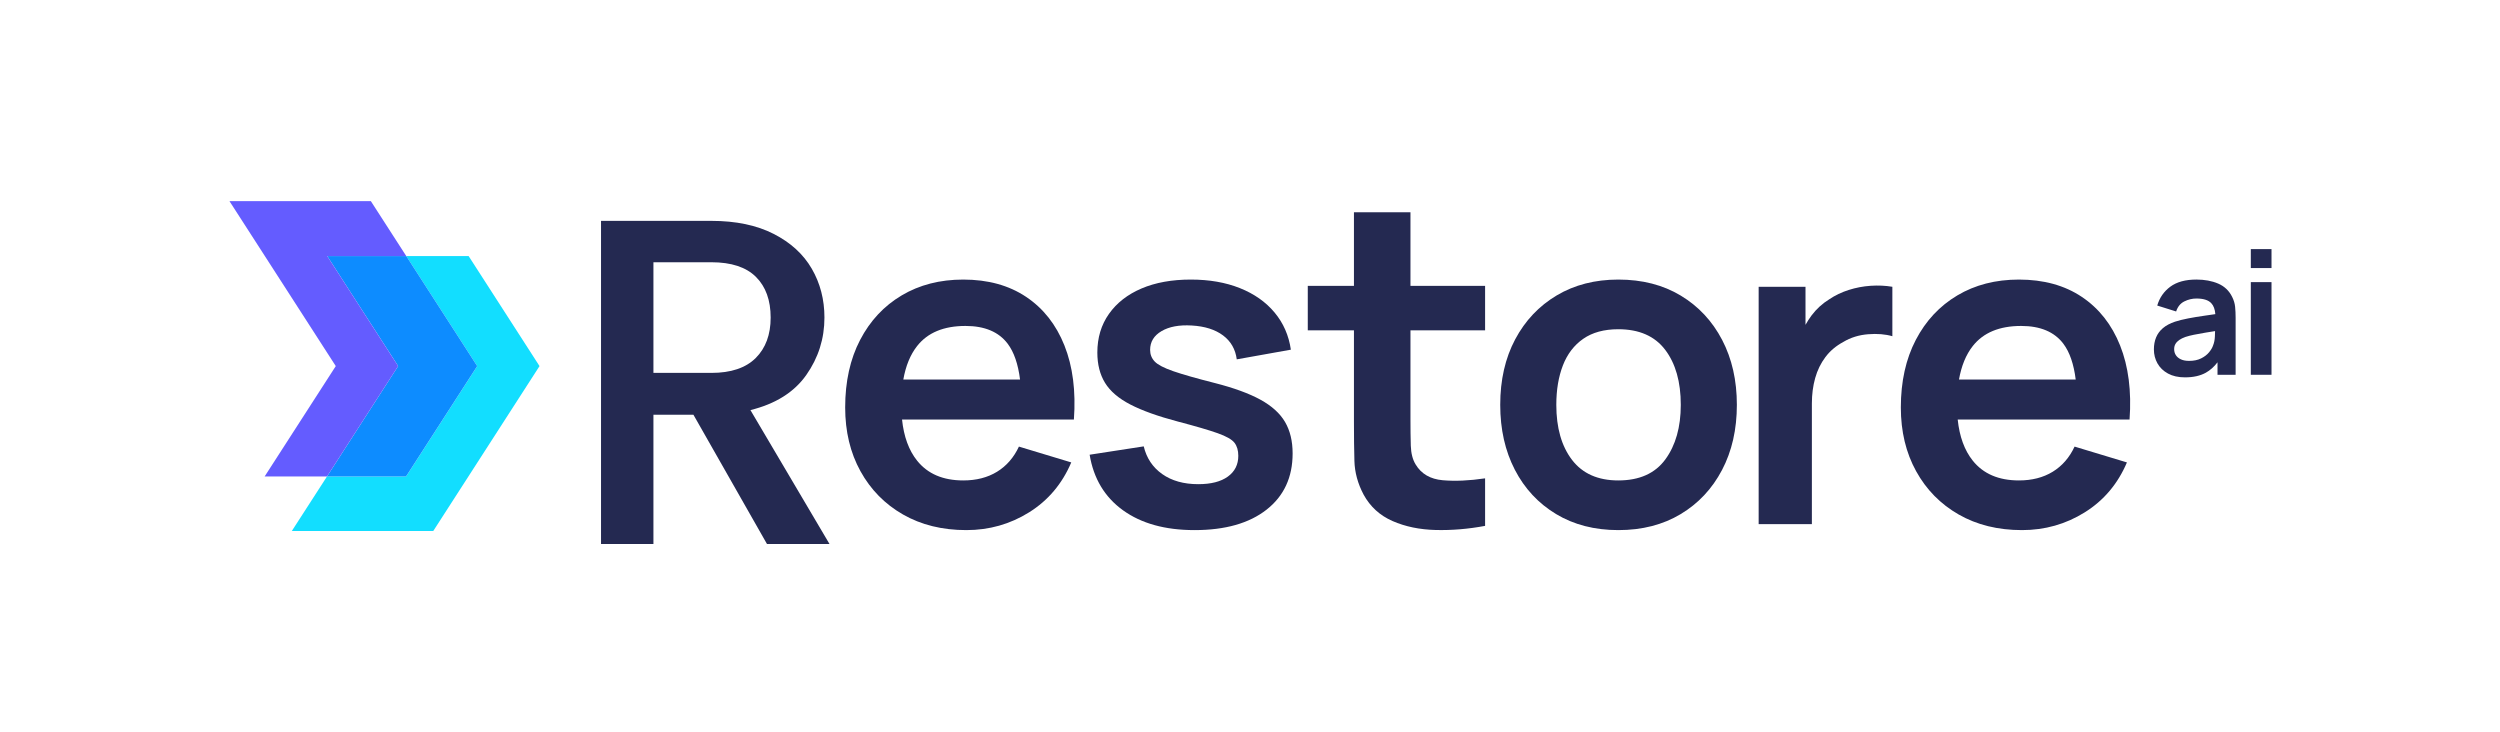
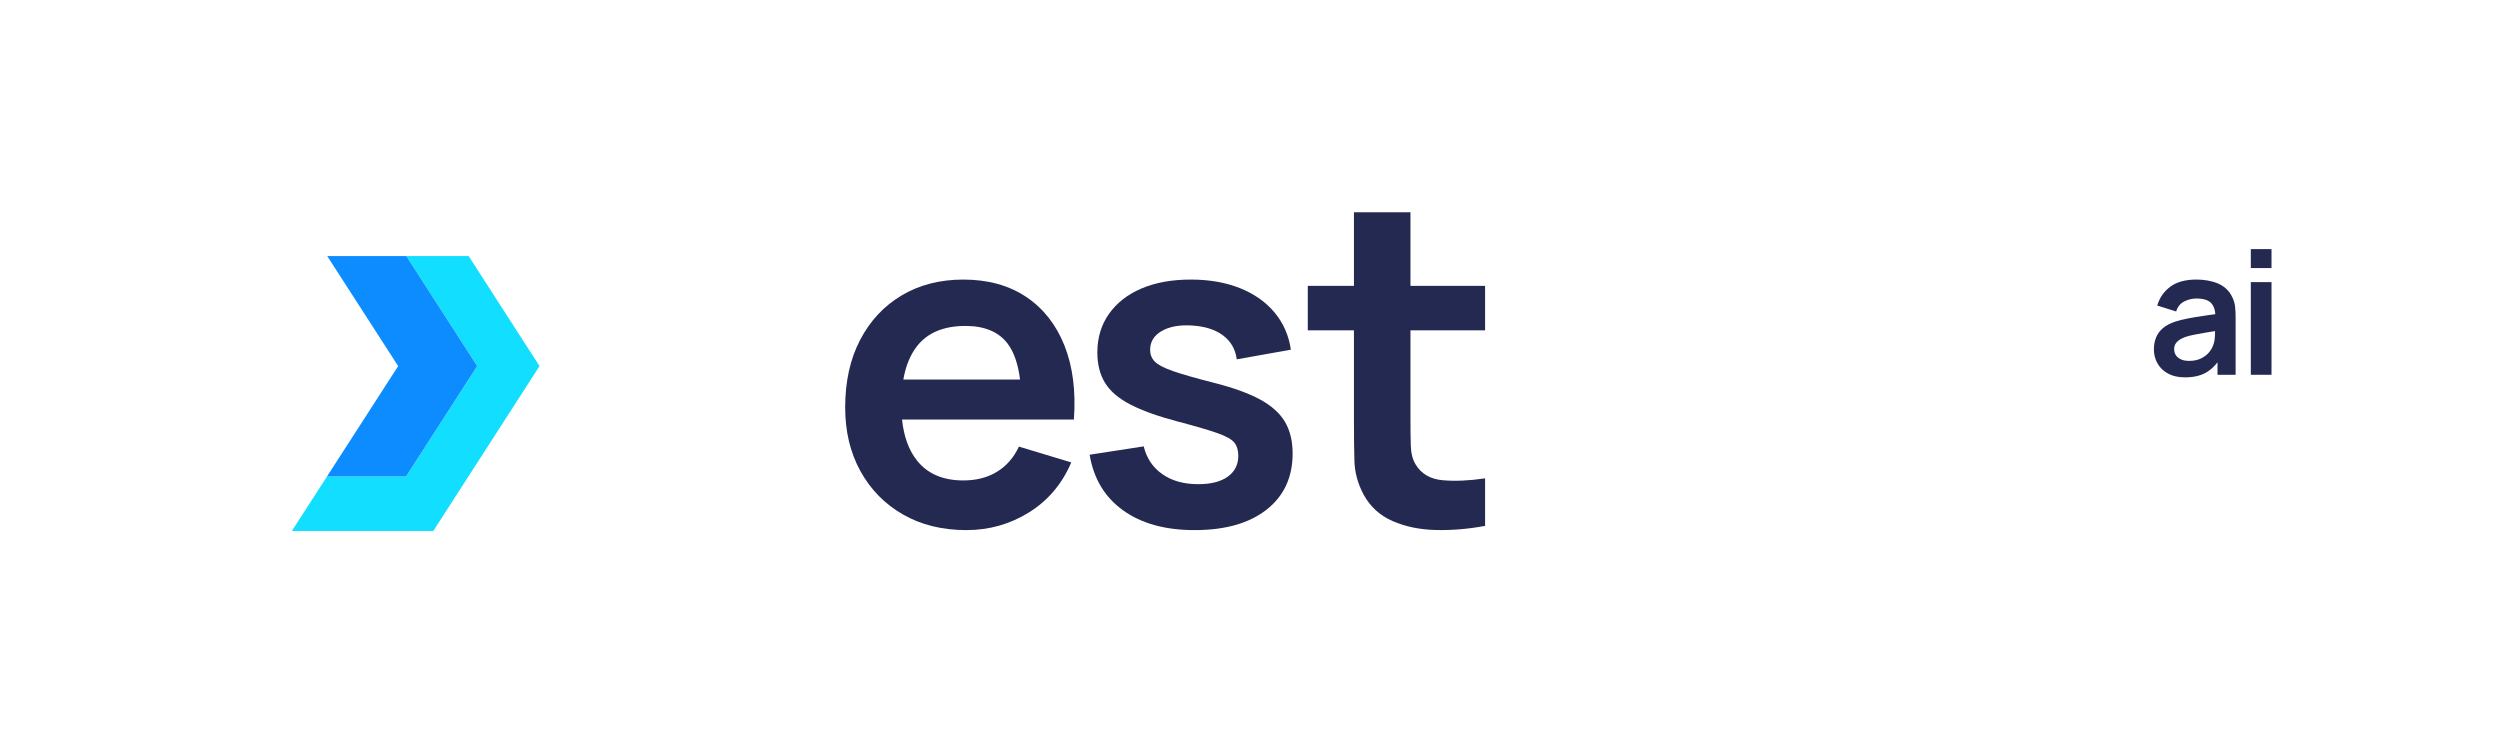
<svg xmlns="http://www.w3.org/2000/svg" xmlns:ns1="http://www.serif.com/" width="100%" height="100%" viewBox="0 0 2253 660" xml:space="preserve" style="fill-rule:evenodd;clip-rule:evenodd;stroke-linejoin:round;stroke-miterlimit:2;">
  <g transform="matrix(1,0,0,1,-1580,-9975)">
    <g id="Page-1" ns1:id="Page 1" transform="matrix(1.733,0,0,0.733,1580,9975)">
      <rect x="0" y="0" width="1300" height="900" style="fill:none;" />
      <g id="Слой-1" ns1:id="Слой 1">            </g>
      <g id="Слой-11" ns1:id="Слой 1">            </g>
      <g transform="matrix(2.405,0,0,5.682,-913.02,-2710.925)">
        <g transform="matrix(1,0,0,1,496.294,568.204)">
          <path d="M0,-11.881L-22.983,23.807L-53.565,23.807L-45.955,12.003L-28.858,12.003L-13.474,-11.881L-28.814,-35.688L-15.329,-35.688L0,-11.881Z" style="fill:rgb(18,222,255);fill-rule:nonzero;" />
        </g>
        <g transform="matrix(1,0,0,1,482.817,556.401)">
          <path d="M0,-0.081L-15.333,-23.883L-32.425,-23.883L-17.092,-0.081L-32.477,23.802L-15.385,23.802L0,-0.081Z" style="fill:rgb(13,140,255);fill-rule:nonzero;" />
        </g>
        <g transform="matrix(1,0,0,1,459.826,580.207)">
-           <path d="M0,-59.572L7.654,-47.691L-9.433,-47.691L5.897,-23.884L-9.488,0L-22.972,0L-7.588,-23.884L-30.571,-59.572L0,-59.572Z" style="fill:rgb(100,92,255);fill-rule:nonzero;" />
-         </g>
+           </g>
        <g transform="matrix(1,0,0,1,29.742,224.908)">
          <g transform="matrix(1.988,0,0,2.012,-3853.621,-19570.541)">
-             <path d="M2197.864,9910.76L2189.864,9896.86L2185.514,9896.86L2185.514,9910.76L2179.814,9910.76L2179.814,9876.01L2191.814,9876.01C2194.48,9876.01 2196.739,9876.476 2198.589,9877.41C2200.439,9878.343 2201.822,9879.593 2202.739,9881.16C2203.655,9882.726 2204.114,9884.476 2204.114,9886.41C2204.114,9888.676 2203.455,9890.735 2202.139,9892.585C2200.822,9894.435 2198.797,9895.693 2196.064,9896.36L2204.664,9910.76L2197.864,9910.76ZM2185.514,9892.36L2191.814,9892.36C2193.947,9892.36 2195.555,9891.826 2196.639,9890.76C2197.722,9889.693 2198.264,9888.243 2198.264,9886.41C2198.264,9884.543 2197.73,9883.085 2196.664,9882.035C2195.597,9880.985 2193.98,9880.46 2191.814,9880.46L2185.514,9880.46L2185.514,9892.36Z" style="fill:rgb(36,41,81);fill-rule:nonzero;" />
-           </g>
+             </g>
          <g transform="matrix(1,0,0,1,709.993,328.005)">
-             <path d="M0,23.586C-2.22,26.629 -5.611,28.151 -10.177,28.151C-14.583,28.151 -17.92,26.669 -20.187,23.705C-22.453,20.741 -23.586,16.77 -23.586,11.793C-23.586,8.559 -23.111,5.714 -22.16,3.257C-21.208,0.801 -19.743,-1.118 -17.761,-2.497C-15.78,-3.876 -13.252,-4.565 -10.177,-4.565C-5.675,-4.565 -2.299,-3.083 -0.048,-0.119C2.202,2.846 3.328,6.816 3.328,11.793C3.328,16.612 2.219,20.543 0,23.586M3.328,-11.841C-0.508,-14.154 -5.009,-15.312 -10.177,-15.312C-15.217,-15.312 -19.656,-14.171 -23.491,-11.888C-27.327,-9.606 -30.323,-6.435 -32.479,-2.378C-34.635,1.68 -35.712,6.404 -35.712,11.793C-35.712,17.087 -34.659,21.772 -32.551,25.845C-30.442,29.918 -27.47,33.113 -23.634,35.427C-19.798,37.74 -15.313,38.898 -10.177,38.898C-5.041,38.898 -0.555,37.748 3.281,35.451C7.116,33.152 10.105,29.966 12.245,25.893C14.385,21.819 15.454,17.119 15.454,11.793C15.454,6.499 14.392,1.815 12.269,-2.258C10.144,-6.332 7.164,-9.526 3.328,-11.841" style="fill:rgb(36,41,81);fill-rule:nonzero;" />
-           </g>
+             </g>
          <g transform="matrix(1,0,0,1,622.424,340.916)">
            <path d="M0,-2.236C-2.457,-3.583 -5.73,-4.78 -9.819,-5.826C-13.815,-6.84 -16.818,-7.696 -18.83,-8.394C-20.845,-9.091 -22.183,-9.789 -22.849,-10.486C-23.515,-11.183 -23.847,-12.023 -23.847,-13.007C-23.847,-14.75 -23.023,-16.105 -21.375,-17.072C-19.726,-18.039 -17.555,-18.443 -14.86,-18.285C-12.039,-18.126 -9.781,-17.412 -8.084,-16.145C-6.388,-14.876 -5.397,-13.149 -5.112,-10.961L6.586,-13.054C6.141,-16.129 4.969,-18.808 3.068,-21.09C1.164,-23.373 -1.331,-25.133 -4.423,-26.369C-7.513,-27.605 -11.055,-28.223 -15.05,-28.223C-19.14,-28.223 -22.691,-27.582 -25.702,-26.297C-28.715,-25.014 -31.06,-23.183 -32.74,-20.805C-34.421,-18.427 -35.259,-15.637 -35.259,-12.436C-35.259,-9.868 -34.705,-7.681 -33.596,-5.874C-32.487,-4.067 -30.664,-2.505 -28.126,-1.19C-25.59,0.126 -22.167,1.354 -17.856,2.496C-13.989,3.511 -11.119,4.35 -9.249,5.016C-7.379,5.682 -6.166,6.371 -5.611,7.084C-5.057,7.798 -4.779,8.741 -4.779,9.914C-4.779,11.816 -5.532,13.314 -7.038,14.407C-8.543,15.501 -10.675,16.048 -13.433,16.048C-16.572,16.048 -19.172,15.319 -21.232,13.861C-23.293,12.403 -24.624,10.406 -25.227,7.869L-36.924,9.676C-36.068,14.843 -33.66,18.854 -29.696,21.707C-25.733,24.56 -20.583,25.987 -14.242,25.987C-7.617,25.987 -2.426,24.512 1.331,21.564C5.088,18.616 6.966,14.558 6.966,9.391C6.966,6.728 6.42,4.461 5.327,2.591C4.232,0.721 2.457,-0.888 0,-2.236" style="fill:rgb(36,41,81);fill-rule:nonzero;" />
          </g>
          <g transform="matrix(1,0,0,1,754.363,365.497)">
-             <path d="M0,-51.459C-1.617,-51.348 -3.194,-51.047 -4.731,-50.556C-6.269,-50.064 -7.672,-49.391 -8.941,-48.534C-10.43,-47.615 -11.706,-46.45 -12.768,-45.039C-13.252,-44.396 -13.68,-43.712 -14.075,-43.006L-14.075,-51.245L-24.204,-51.245L-24.204,0.111L-12.696,0.111L-12.696,-25.995C-12.696,-27.96 -12.459,-29.791 -11.983,-31.487C-11.508,-33.183 -10.771,-34.697 -9.772,-36.029C-8.774,-37.36 -7.483,-38.454 -5.897,-39.309C-4.312,-40.261 -2.529,-40.815 -0.547,-40.974C1.434,-41.132 3.185,-40.99 4.707,-40.546L4.707,-51.245C3.185,-51.498 1.617,-51.57 0,-51.459" style="fill:rgb(36,41,81);fill-rule:nonzero;" />
-           </g>
+             </g>
          <g transform="matrix(1,0,0,1,786.915,356.869)">
-             <path d="M0,-34.142C4.153,-34.142 7.195,-32.858 9.13,-30.29C10.5,-28.469 11.384,-25.875 11.799,-22.54L-13.441,-22.54C-12.916,-25.506 -11.926,-27.928 -10.461,-29.791C-8.18,-32.692 -4.692,-34.142 0,-34.142M13.101,-40.442C9.375,-42.931 4.85,-44.176 -0.475,-44.176C-5.516,-44.176 -9.955,-43.034 -13.791,-40.751C-17.627,-38.469 -20.623,-35.26 -22.778,-31.122C-24.934,-26.985 -26.012,-22.111 -26.012,-16.5C-26.012,-11.3 -24.91,-6.704 -22.706,-2.71C-20.504,1.285 -17.436,4.408 -13.505,6.658C-9.575,8.908 -5.009,10.034 0.191,10.034C5.136,10.034 9.66,8.751 13.767,6.183C17.871,3.615 20.907,0.017 22.873,-4.612L11.556,-8.036C10.445,-5.658 8.868,-3.843 6.823,-2.591C4.779,-1.338 2.345,-0.713 -0.475,-0.713C-4.85,-0.713 -8.18,-2.139 -10.461,-4.993C-12.252,-7.231 -13.331,-10.202 -13.716,-13.885L23.443,-13.885C23.887,-20.035 23.205,-25.376 21.399,-29.91C19.591,-34.443 16.826,-37.953 13.101,-40.442" style="fill:rgb(36,41,81);fill-rule:nonzero;" />
-           </g>
+             </g>
          <g transform="matrix(1,0,0,1,558.653,356.869)">
            <path d="M0,-34.142C4.153,-34.142 7.195,-32.858 9.13,-30.29C10.5,-28.469 11.384,-25.875 11.799,-22.54L-13.441,-22.54C-12.916,-25.506 -11.926,-27.928 -10.461,-29.791C-8.18,-32.692 -4.692,-34.142 0,-34.142M13.101,-40.442C9.375,-42.931 4.85,-44.176 -0.475,-44.176C-5.516,-44.176 -9.955,-43.034 -13.791,-40.751C-17.627,-38.469 -20.623,-35.26 -22.778,-31.122C-24.934,-26.985 -26.012,-22.111 -26.012,-16.5C-26.012,-11.3 -24.91,-6.704 -22.706,-2.71C-20.504,1.285 -17.436,4.408 -13.505,6.658C-9.575,8.908 -5.009,10.034 0.191,10.034C5.136,10.034 9.66,8.751 13.767,6.183C17.871,3.615 20.907,0.017 22.873,-4.612L11.556,-8.036C10.445,-5.658 8.868,-3.843 6.823,-2.591C4.779,-1.338 2.345,-0.713 -0.475,-0.713C-4.85,-0.713 -8.18,-2.139 -10.461,-4.993C-12.252,-7.231 -13.331,-10.202 -13.716,-13.885L23.443,-13.885C23.887,-20.035 23.205,-25.376 21.399,-29.91C19.591,-34.443 16.826,-37.953 13.101,-40.442" style="fill:rgb(36,41,81);fill-rule:nonzero;" />
          </g>
          <g transform="matrix(1,0,0,1,828.41,319.576)">
            <path d="M0,7.389C-0.149,7.847 -0.437,8.336 -0.863,8.855C-1.29,9.375 -1.863,9.815 -2.581,10.173C-3.298,10.533 -4.165,10.712 -5.179,10.712C-5.885,10.712 -6.476,10.6 -6.952,10.378C-7.429,10.155 -7.791,9.855 -8.038,9.477C-8.286,9.1 -8.409,8.664 -8.409,8.169C-8.409,7.735 -8.314,7.358 -8.122,7.036C-7.93,6.714 -7.655,6.43 -7.296,6.182C-6.937,5.935 -6.497,5.718 -5.978,5.533C-5.445,5.359 -4.833,5.201 -4.14,5.059C-3.447,4.917 -2.618,4.765 -1.652,4.604C-1.037,4.502 -0.334,4.388 0.437,4.265C0.43,4.606 0.417,4.99 0.399,5.431C0.368,6.167 0.235,6.82 0,7.389M4.121,-3.155C3.465,-4.479 2.46,-5.432 1.105,-6.014C-0.251,-6.596 -1.82,-6.887 -3.601,-6.887C-5.966,-6.887 -7.843,-6.373 -9.236,-5.346C-10.628,-4.318 -11.571,-2.957 -12.067,-1.262L-7.982,0.019C-7.648,-1.008 -7.061,-1.732 -6.219,-2.153C-5.377,-2.573 -4.505,-2.784 -3.601,-2.784C-2.104,-2.784 -1.039,-2.456 -0.409,-1.8C0.116,-1.255 0.415,-0.454 0.495,0.596C-0.311,0.715 -1.102,0.83 -1.865,0.938C-3.135,1.118 -4.31,1.312 -5.393,1.523C-6.476,1.733 -7.419,1.968 -8.224,2.228C-9.288,2.587 -10.155,3.048 -10.823,3.611C-11.491,4.175 -11.986,4.843 -12.308,5.616C-12.63,6.39 -12.79,7.259 -12.79,8.224C-12.79,9.326 -12.534,10.334 -12.02,11.25C-11.507,12.166 -10.748,12.899 -9.746,13.45C-8.744,14 -7.518,14.276 -6.07,14.276C-4.263,14.276 -2.757,13.939 -1.55,13.264C-0.622,12.745 0.216,11.995 0.965,11.018L0.965,13.719L4.882,13.719L4.882,1.411C4.882,0.545 4.845,-0.256 4.771,-0.993C4.697,-1.729 4.48,-2.45 4.121,-3.155" style="fill:rgb(36,41,81);fill-rule:nonzero;" />
          </g>
          <g transform="matrix(1,0,0,1,-27.6,-152.839)">
            <rect x="864.177" y="466.085" width="4.474" height="20.049" style="fill:rgb(36,41,81);" />
          </g>
          <g transform="matrix(1,0,0,1,-27.6,-183.078)">
            <rect x="864.177" y="489.178" width="4.474" height="4.102" style="fill:rgb(36,41,81);" />
          </g>
          <g transform="matrix(2.75,0,0,2.75,671.008,296.703)">
            <path d="M0,25.195C-1.32,25.442 -2.614,25.55 -3.879,25.519C-5.144,25.488 -6.277,25.253 -7.276,24.815C-8.276,24.377 -9.035,23.683 -9.554,22.732C-10.01,21.869 -10.251,20.986 -10.275,20.085C-10.301,19.184 -10.312,18.166 -10.312,17.03L-10.312,0.518L-5.868,0.518L-5.868,16.771C-5.868,17.573 -5.86,18.277 -5.842,18.882C-5.823,19.487 -5.696,19.98 -5.461,20.363C-5.017,21.103 -4.307,21.517 -3.332,21.603C-2.358,21.689 -1.247,21.64 0,21.455L0,25.195ZM-13.942,6.309L0,6.309L0,9.808L-13.942,9.808L-13.942,6.309Z" style="fill:rgb(36,41,81);fill-rule:nonzero;" />
          </g>
        </g>
      </g>
    </g>
  </g>
</svg>